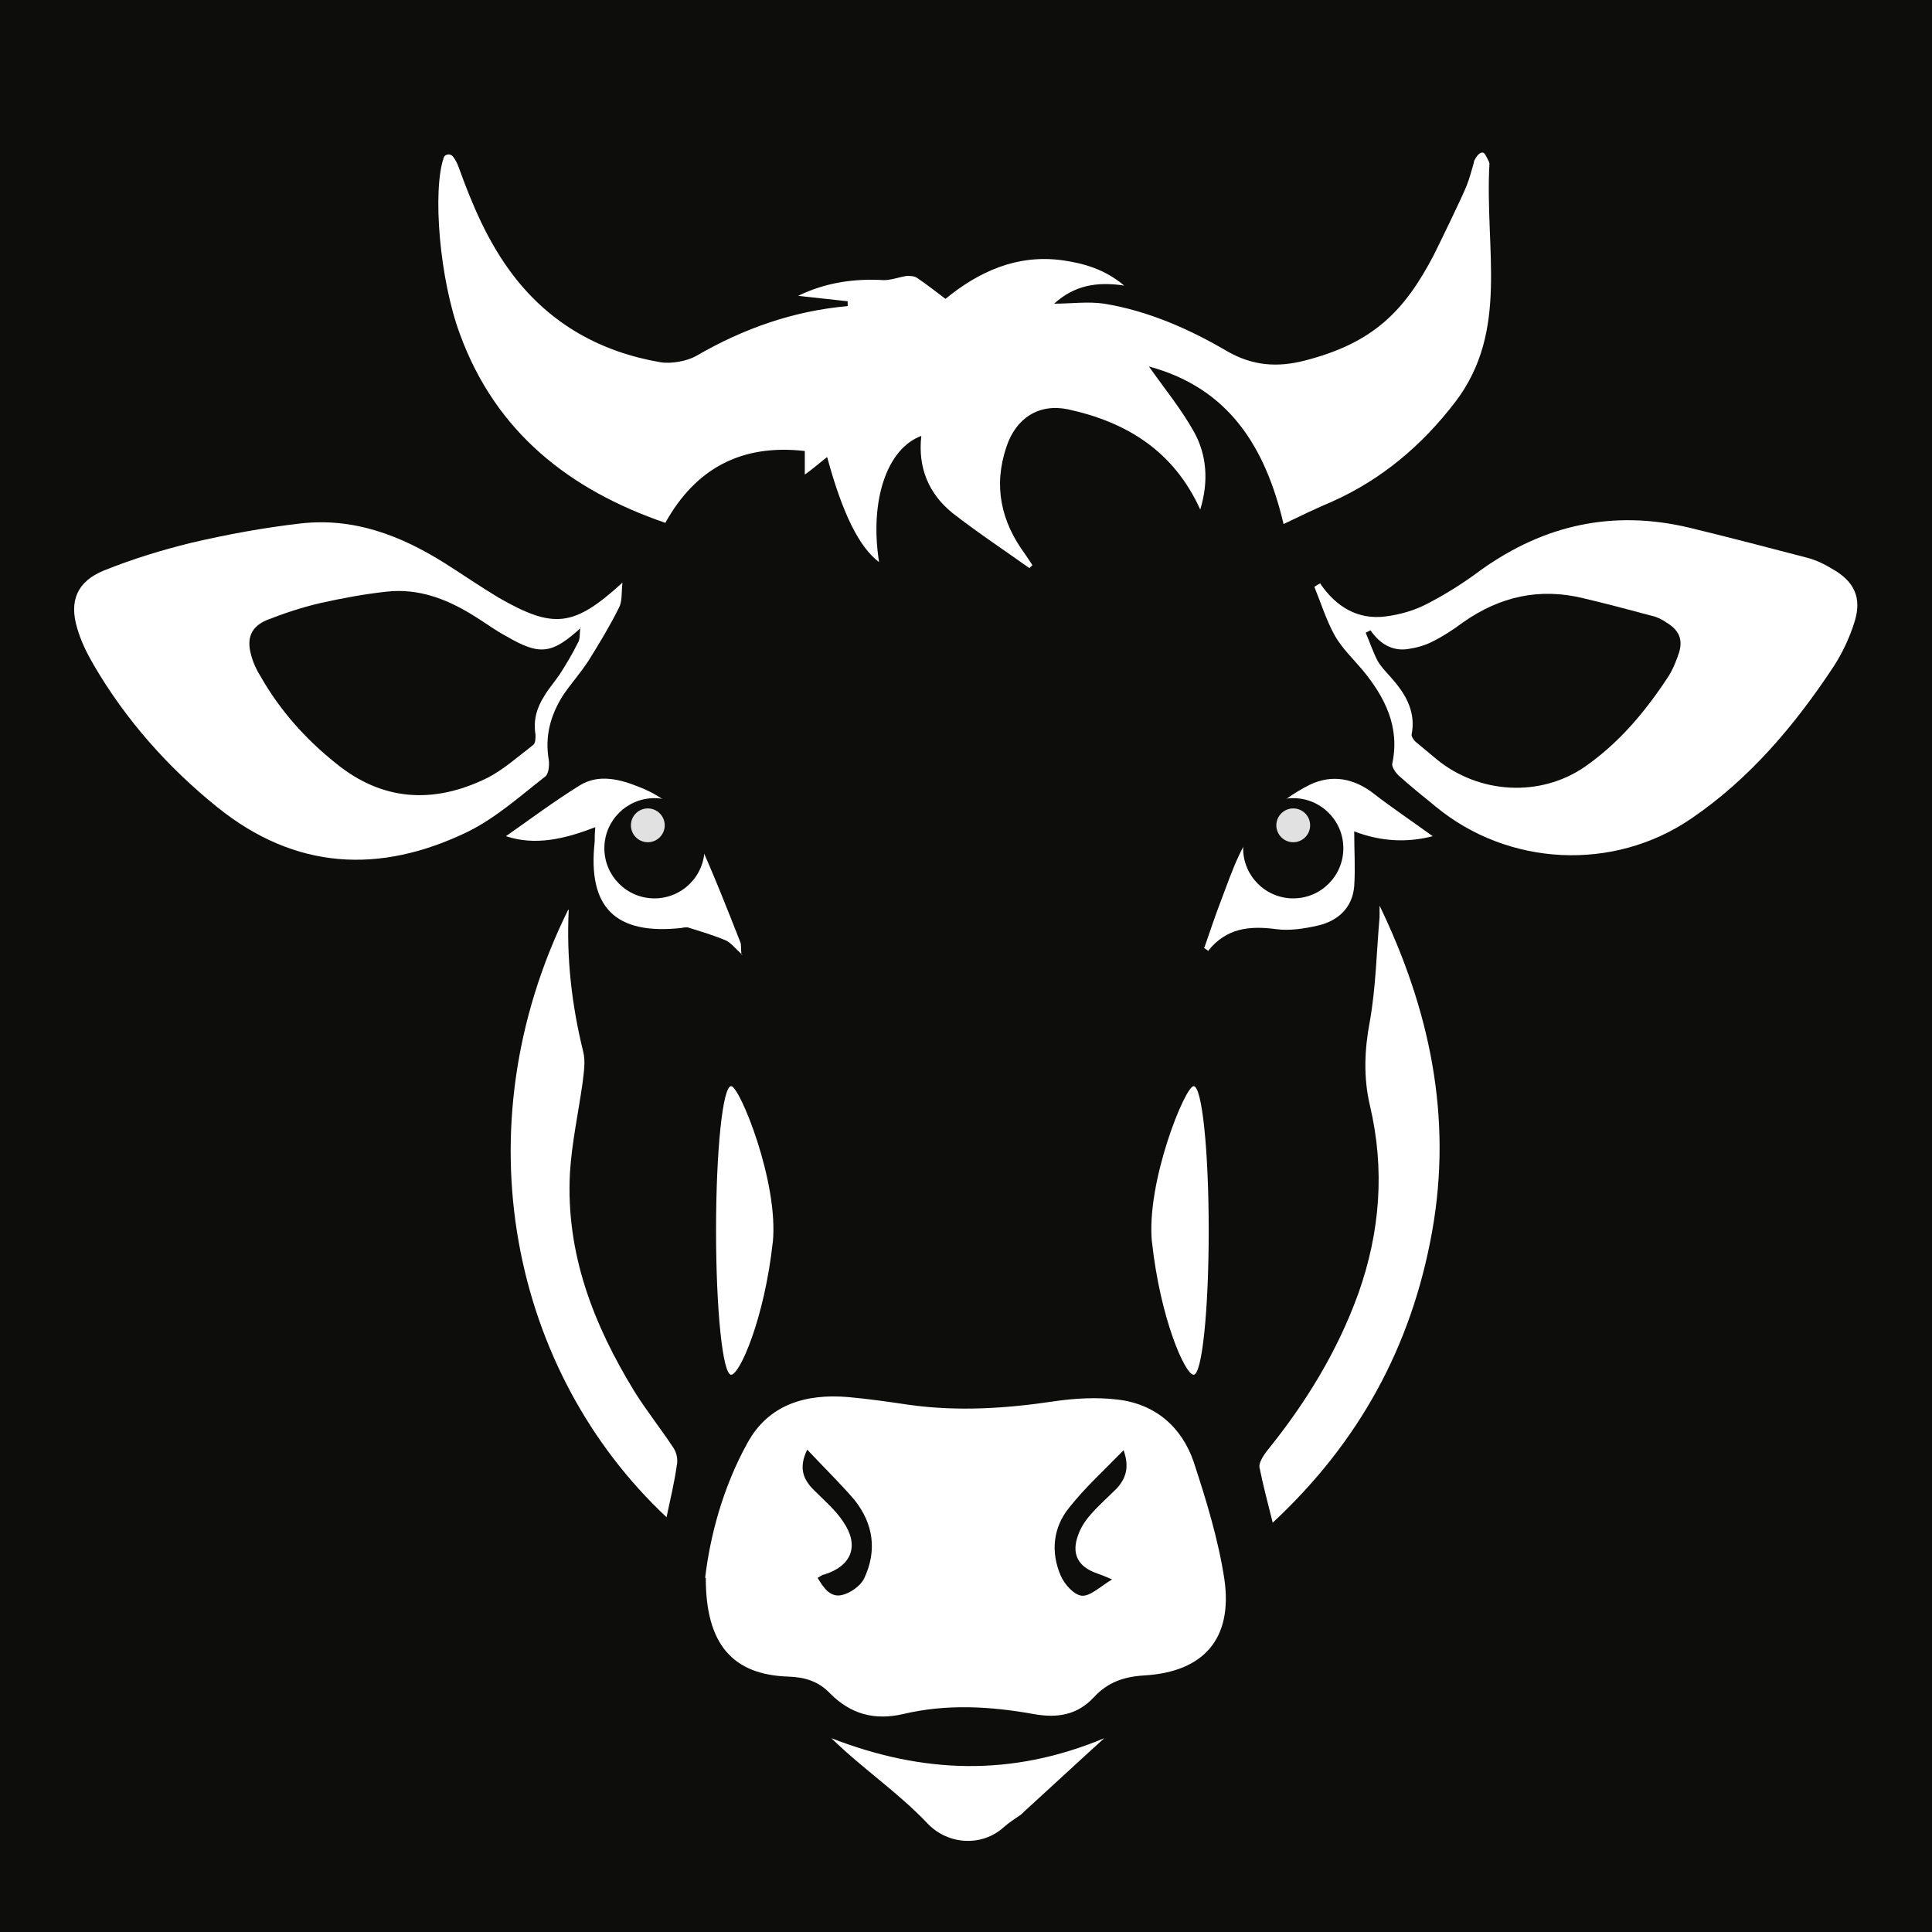
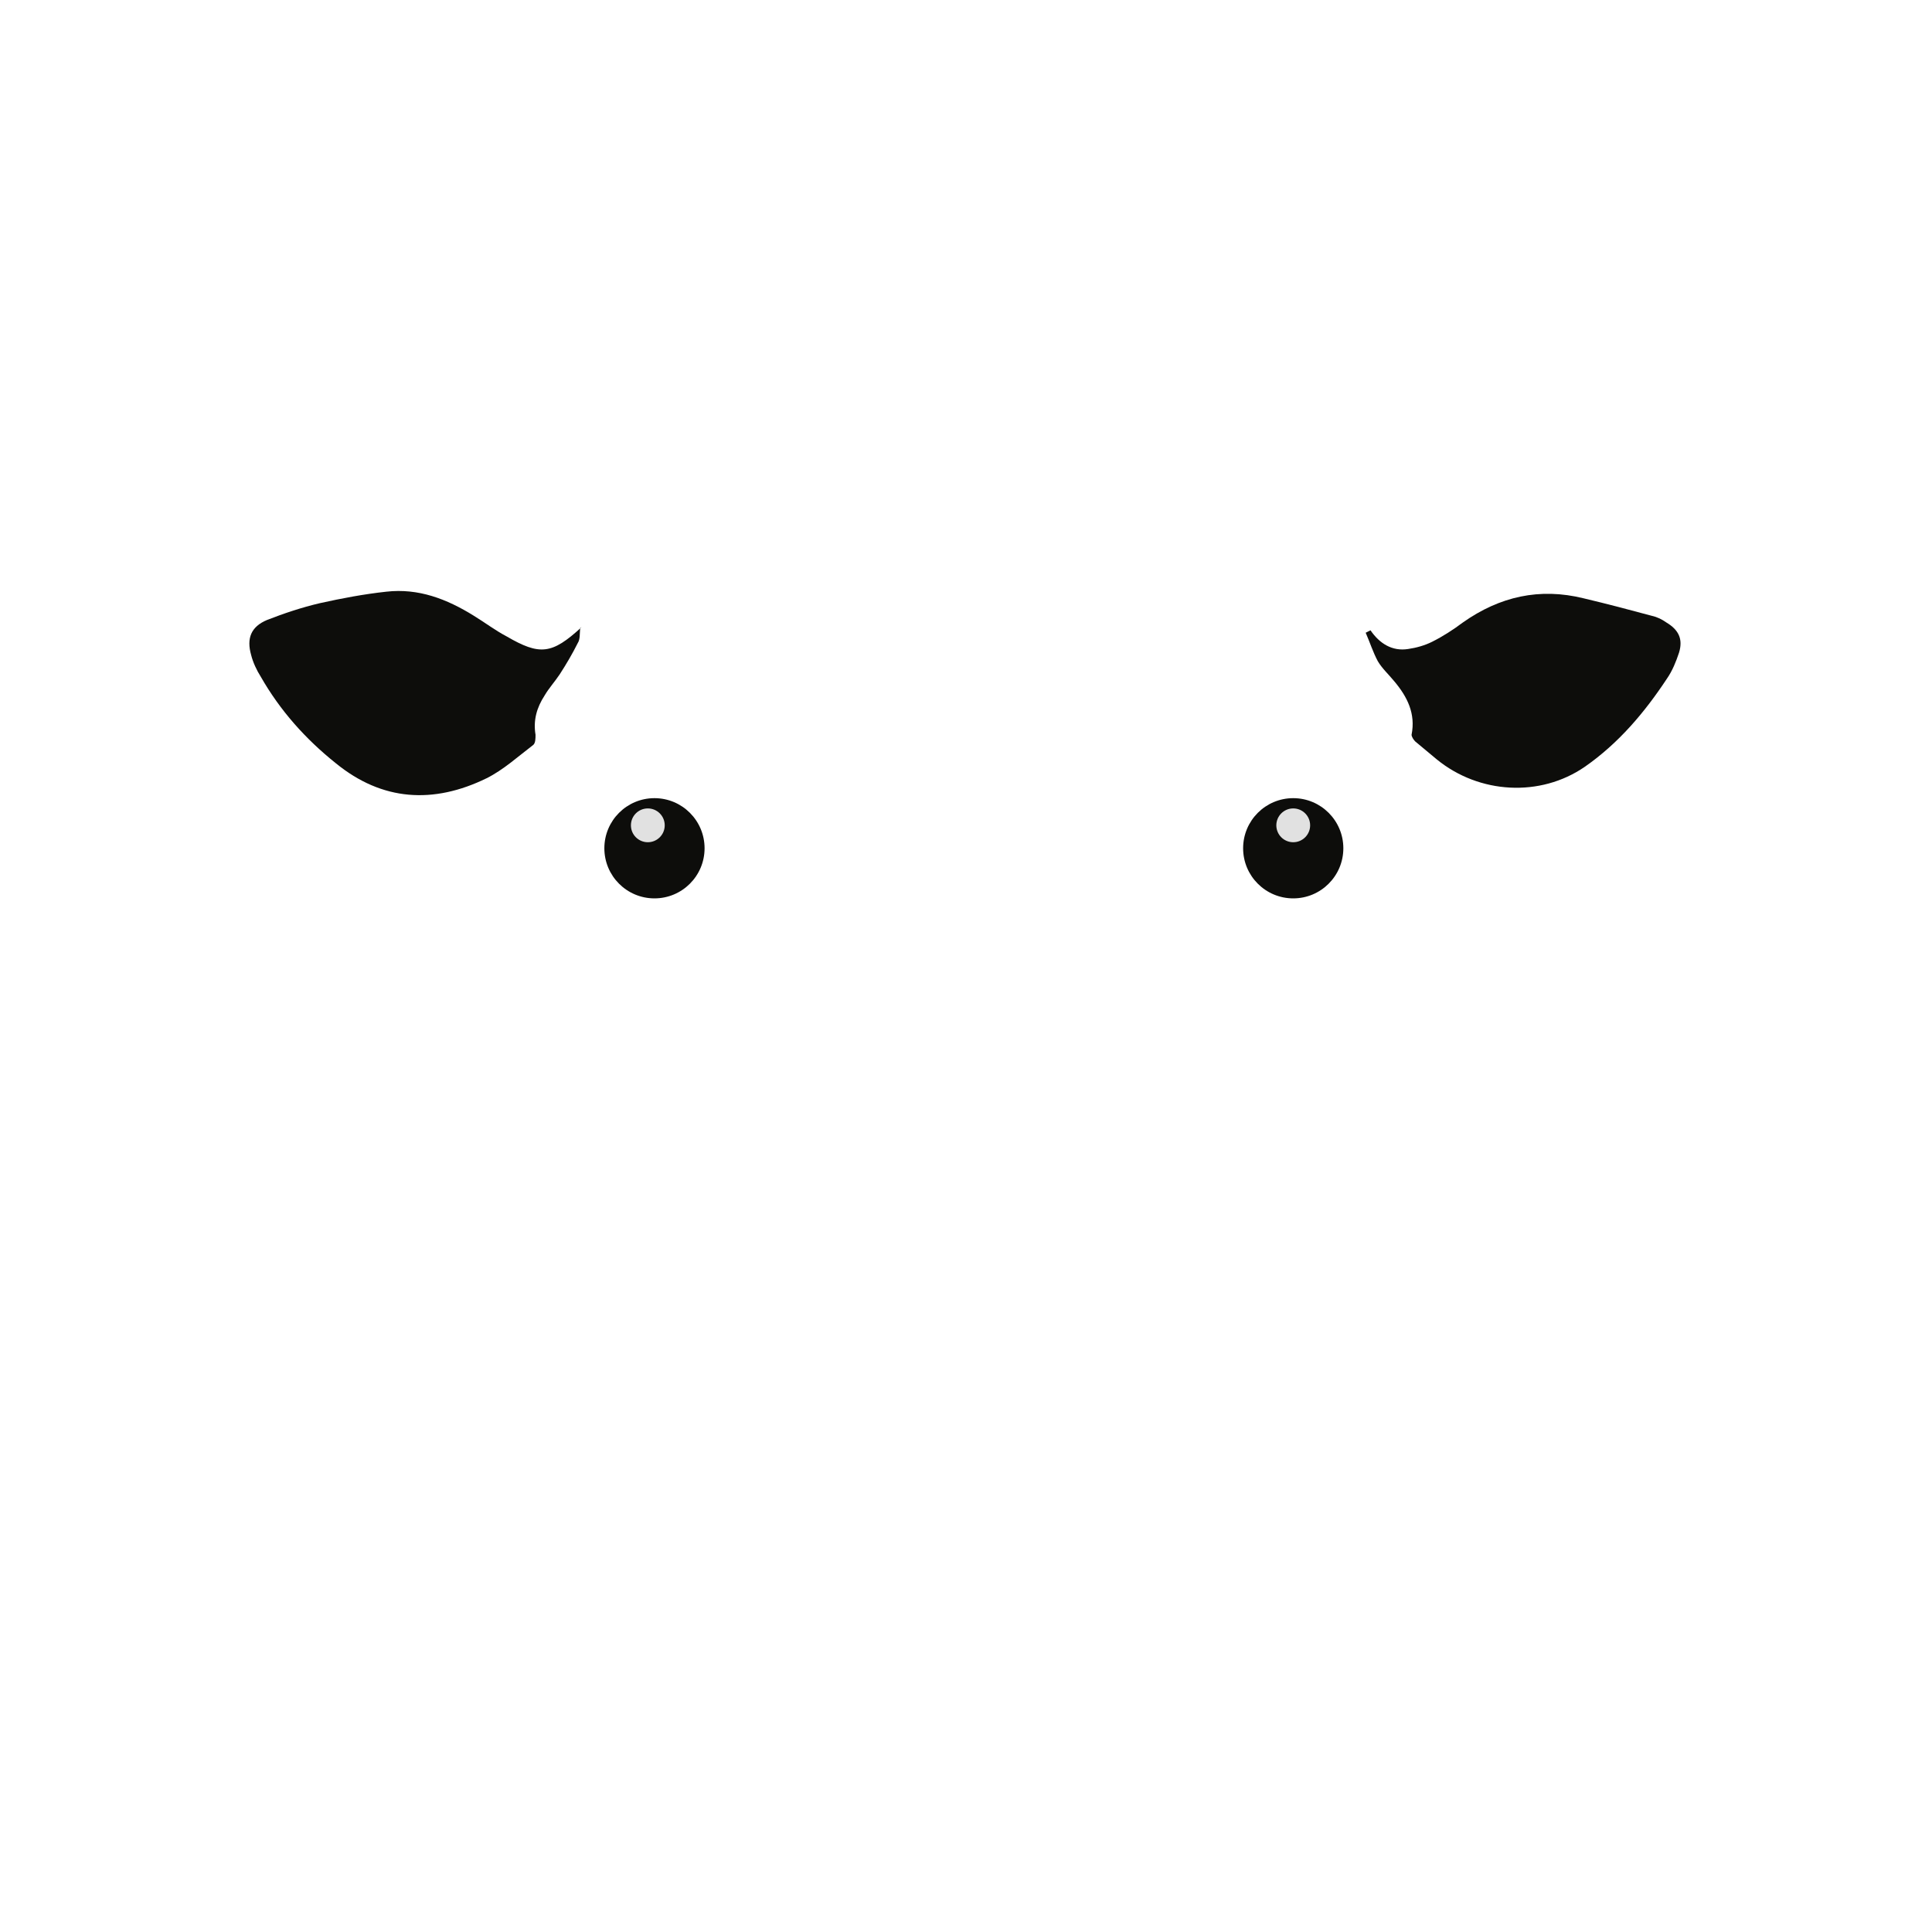
<svg xmlns="http://www.w3.org/2000/svg" id="_Слой_1" data-name="Слой 1" viewBox="0 0 32 32">
  <defs>
    <style> .cls-1 { fill: #e1e1e1; } .cls-1, .cls-2, .cls-3 { stroke-width: 0px; } .cls-2 { fill: #fff; } .cls-3 { fill: #0d0d0b; } </style>
  </defs>
-   <rect class="cls-3" x="0" width="32" height="32" />
  <g>
    <g>
      <path class="cls-2" d="M12.3,15.82c-.12-.11-.19-.2-.27-.24-.21-.09-.42-.15-.64-.22-.03,0-.07,0-.1.01-1.1.12-1.56-.34-1.44-1.43,0-.06,0-.13.01-.24-.51.2-1,.31-1.48.15.4-.28.8-.58,1.22-.84.32-.2.68-.1,1,.03.43.17.77.47.97.89.25.55.47,1.11.69,1.67.02.04.01.1.02.21ZM10.54,13.57c-.16,0-.28.09-.28.29,0,.19.23.41.41.4.18-.01.32-.11.34-.3.02-.19-.21-.38-.46-.38Z" />
      <path class="cls-2" d="M19.95,15.69c.09-.26.18-.53.28-.79.19-.5.35-1.01.74-1.39.21-.2.46-.38.72-.51.37-.18.74-.11,1.07.15.31.24.64.46.97.7-.42.11-.86.09-1.3-.08,0,.32.02.61,0,.91-.03.35-.26.57-.6.65-.22.05-.47.09-.69.06-.44-.06-.83-.02-1.13.36-.02-.02-.04-.03-.07-.05ZM21.58,14.25c.23.01.45-.19.45-.4,0-.19-.11-.29-.29-.3-.2-.01-.4.17-.41.39-.01.19.1.29.25.31Z" />
    </g>
    <g>
-       <path class="cls-2" d="M11.68,26.13c.08-.68.29-1.49.7-2.23.35-.64.97-.82,1.67-.76.34.03.68.08,1.02.13.8.11,1.59.06,2.39-.06.34-.05.7-.07,1.04-.03.63.07,1.07.45,1.27,1.03.21.64.41,1.29.51,1.95.14.98-.34,1.53-1.32,1.59-.34.02-.61.11-.84.36-.28.3-.61.35-1,.28-.72-.13-1.45-.17-2.16,0-.48.11-.87,0-1.21-.34-.19-.2-.41-.27-.69-.28-.92-.03-1.37-.53-1.37-1.63ZM13.54,26.13c.1.17.21.33.4.29.14-.03.31-.15.37-.27.22-.46.16-.91-.16-1.31-.24-.28-.51-.54-.78-.83-.15.31-.06.5.11.67.17.17.36.33.49.53.27.4.13.73-.32.87-.03,0-.06.03-.1.05ZM18.42,26.16c-.14-.06-.19-.08-.25-.1-.32-.11-.43-.33-.31-.64.04-.12.12-.24.21-.34.13-.15.28-.28.42-.42.16-.17.22-.36.12-.64-.32.33-.64.62-.9.95-.27.33-.31.74-.14,1.13.06.14.22.32.35.33.14.01.3-.15.5-.27Z" />
      <path class="cls-2" d="M17.05,9.41c-.42-.3-.86-.59-1.27-.91-.4-.32-.58-.76-.52-1.28-.57.21-.86,1.07-.7,2.09-.32-.24-.6-.78-.86-1.74-.13.1-.24.2-.37.29v-.39c-1.05-.12-1.81.29-2.31,1.19-1.6-.55-2.81-1.51-3.4-3.12-.34-.91-.46-2.38-.27-2.93.02-.06.11-.07.15-.02s.07.11.09.16c.23.64.49,1.26.91,1.81.62.81,1.45,1.27,2.44,1.44.18.03.45-.02.6-.11.78-.45,1.6-.74,2.5-.82v-.08c-.27-.03-.54-.06-.82-.09.45-.22.93-.29,1.42-.26.12,0,.25-.05.38-.07.06,0,.13,0,.18.04.15.1.3.22.46.34.55-.45,1.18-.74,1.93-.64.36.05.71.15,1.03.42-.46-.07-.83,0-1.16.3.28,0,.56-.04.83,0,.73.12,1.41.42,2.04.79.42.24.83.27,1.29.15,1.12-.29,1.64-.81,2.13-1.75.1-.2-.13.26,0,0,.07-.14.47-.96.54-1.14.05-.12.08-.25.12-.38,0-.03.02-.06.02-.06.04-.08.12-.16.17-.08h0s.07.12.07.15c-.08,1.43.33,2.76-.56,3.94-.55.72-1.22,1.29-2.05,1.66-.26.11-.51.23-.8.37-.3-1.27-.9-2.25-2.23-2.61.26.37.54.71.75,1.09.21.38.24.82.1,1.28-.44-.97-1.22-1.45-2.19-1.66-.48-.1-.86.14-1.02.62-.22.65-.09,1.24.31,1.78.04.06.08.12.12.18l-.05.05Z" />
      <g>
        <path class="cls-2" d="M10.31,9.65c-.02.17,0,.31-.06.42-.15.3-.32.58-.5.87-.13.2-.29.38-.42.57-.21.33-.31.68-.24,1.08.01.09,0,.24-.07.28-.41.32-.81.68-1.28.91-1.45.7-2.85.63-4.14-.41-.82-.66-1.52-1.45-2.05-2.36-.11-.19-.21-.39-.27-.6-.14-.46,0-.78.44-.96.47-.19.96-.34,1.45-.46.6-.14,1.2-.25,1.81-.32.88-.1,1.66.2,2.39.66.3.19.59.39.89.57.91.52,1.24.49,2.05-.25Z" />
        <path class="cls-2" d="M21.87,9.67c.26.38.62.6,1.08.54.24-.03.48-.1.69-.21.31-.16.61-.35.89-.56,1.05-.75,2.19-1,3.45-.7.66.16,1.31.33,1.96.5.15.04.29.11.42.19.35.2.48.47.36.86-.08.26-.2.52-.35.75-.64.97-1.39,1.86-2.36,2.52-1.29.88-3.03.79-4.23-.2-.21-.17-.42-.34-.62-.52-.05-.05-.11-.14-.1-.19.13-.61-.12-1.1-.49-1.55-.16-.19-.34-.36-.46-.57-.14-.25-.23-.54-.34-.81.03-.02.06-.04.1-.06Z" />
      </g>
      <g>
        <path class="cls-2" d="M22.85,15c.83,1.72,1.21,3.5.87,5.4-.34,1.9-1.21,3.49-2.64,4.82-.08-.32-.16-.62-.22-.92-.01-.07.06-.18.11-.25.65-.8,1.18-1.66,1.53-2.63.36-1.02.44-2.05.19-3.11-.11-.47-.09-.93,0-1.4.1-.57.11-1.15.16-1.72,0-.06,0-.12,0-.19Z" />
        <path class="cls-2" d="M9.42,15.07c-.04.8.05,1.58.24,2.35.04.16.01.34-.01.51-.07.5-.18,1-.21,1.5-.07,1.33.39,2.51,1.07,3.62.2.32.44.62.65.94.05.08.07.19.05.28-.04.29-.11.57-.17.86-2.56-2.4-3.43-6.42-1.63-10.06Z" />
      </g>
      <path class="cls-2" d="M18.29,28.79c-.43.39-.86.79-1.31,1.2.04-.05-.03.04-.09.08-.09.06-.18.12-.26.19,0,0,0,0,0,0-.36.33-.92.3-1.26-.05-.49-.52-1.09-.92-1.6-1.42,1.52.59,2.99.64,4.52,0Z" />
      <g>
        <path class="cls-2" d="M12.8,20.57c-.14,1.28-.55,2.2-.69,2.2s-.25-1.07-.25-2.39.11-2.39.25-2.39.79,1.59.69,2.59Z" />
        <path class="cls-2" d="M19.08,20.57c.14,1.28.55,2.2.69,2.2s.25-1.07.25-2.39-.11-2.39-.25-2.39-.79,1.59-.69,2.59Z" />
      </g>
      <g>
        <path class="cls-3" d="M9.61,10.4c-.01.1,0,.19-.04.25-.09.18-.19.35-.3.52-.08.12-.18.23-.25.35-.13.2-.19.41-.15.65,0,.06,0,.14-.04.17-.25.19-.49.41-.77.55-.88.43-1.73.38-2.5-.25-.5-.4-.92-.87-1.24-1.43-.07-.11-.13-.24-.16-.36-.08-.28,0-.47.26-.58.28-.11.58-.21.88-.28.36-.08.73-.15,1.1-.19.53-.06,1,.12,1.45.4.18.11.35.24.54.34.55.32.75.3,1.24-.15Z" />
        <path class="cls-3" d="M22.7,10.44c.15.22.36.35.62.31.14-.02.28-.06.4-.12.18-.09.35-.2.51-.32.61-.43,1.27-.58,2-.4.38.09.76.19,1.13.29.09.02.17.06.24.11.2.12.28.27.21.5-.05.15-.11.3-.2.43-.37.56-.8,1.07-1.36,1.46-.74.51-1.75.45-2.45-.12-.12-.1-.24-.2-.36-.3-.03-.03-.06-.08-.06-.11.07-.35-.07-.63-.29-.89-.09-.11-.2-.21-.27-.33-.08-.15-.13-.31-.2-.47.02-.01.04-.02.06-.03Z" />
      </g>
      <g>
        <g>
          <circle class="cls-3" cx="10.84" cy="14.05" r=".83" />
          <circle class="cls-3" cx="21.42" cy="14.05" r=".83" />
        </g>
        <g>
          <circle class="cls-1" cx="10.73" cy="13.67" r=".28" />
          <circle class="cls-1" cx="21.42" cy="13.67" r=".28" />
        </g>
      </g>
    </g>
  </g>
</svg>